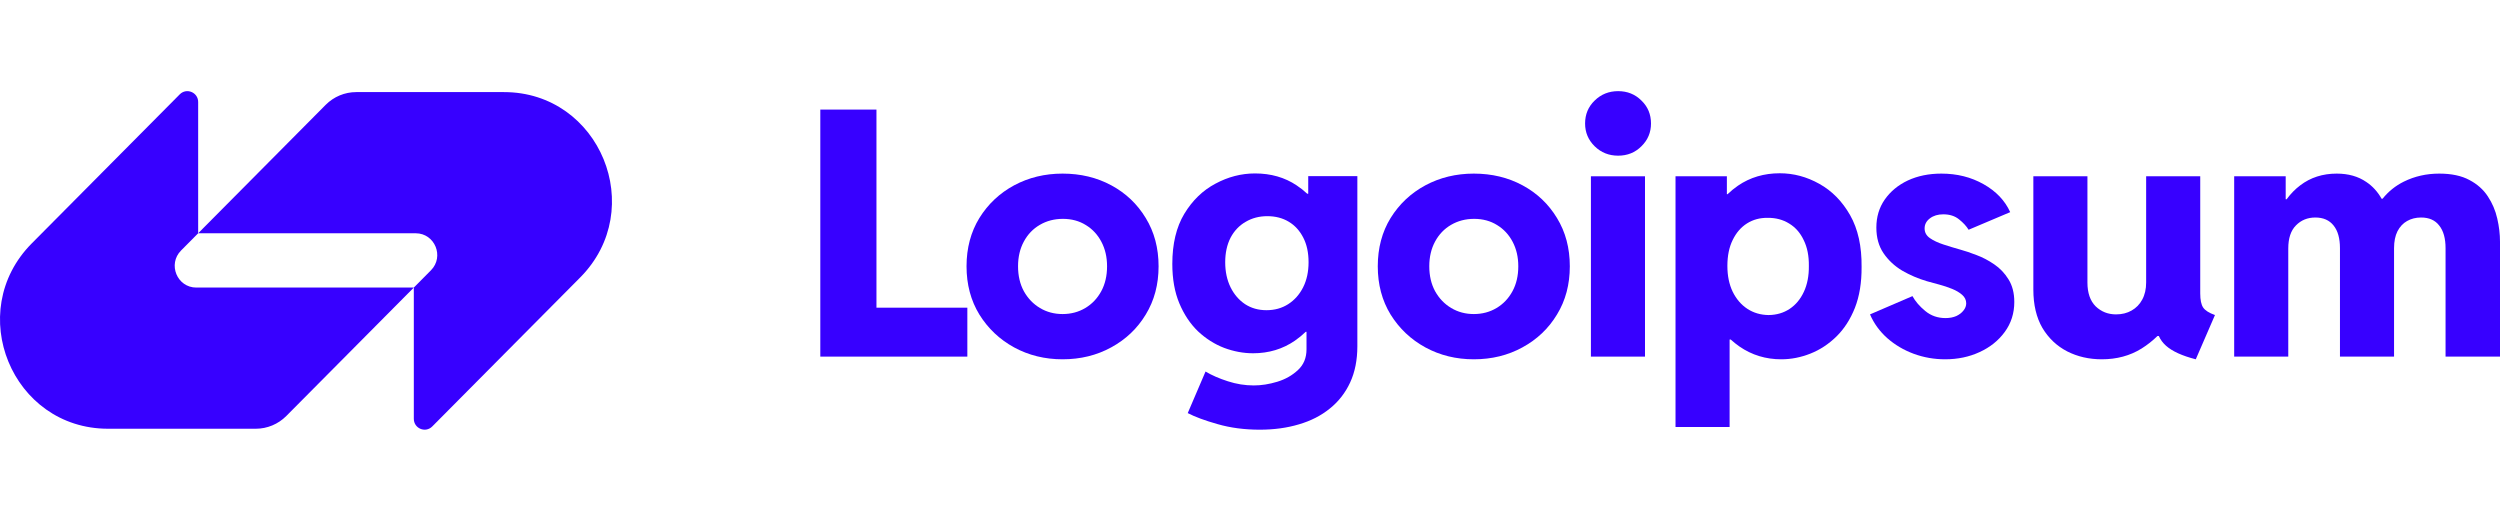
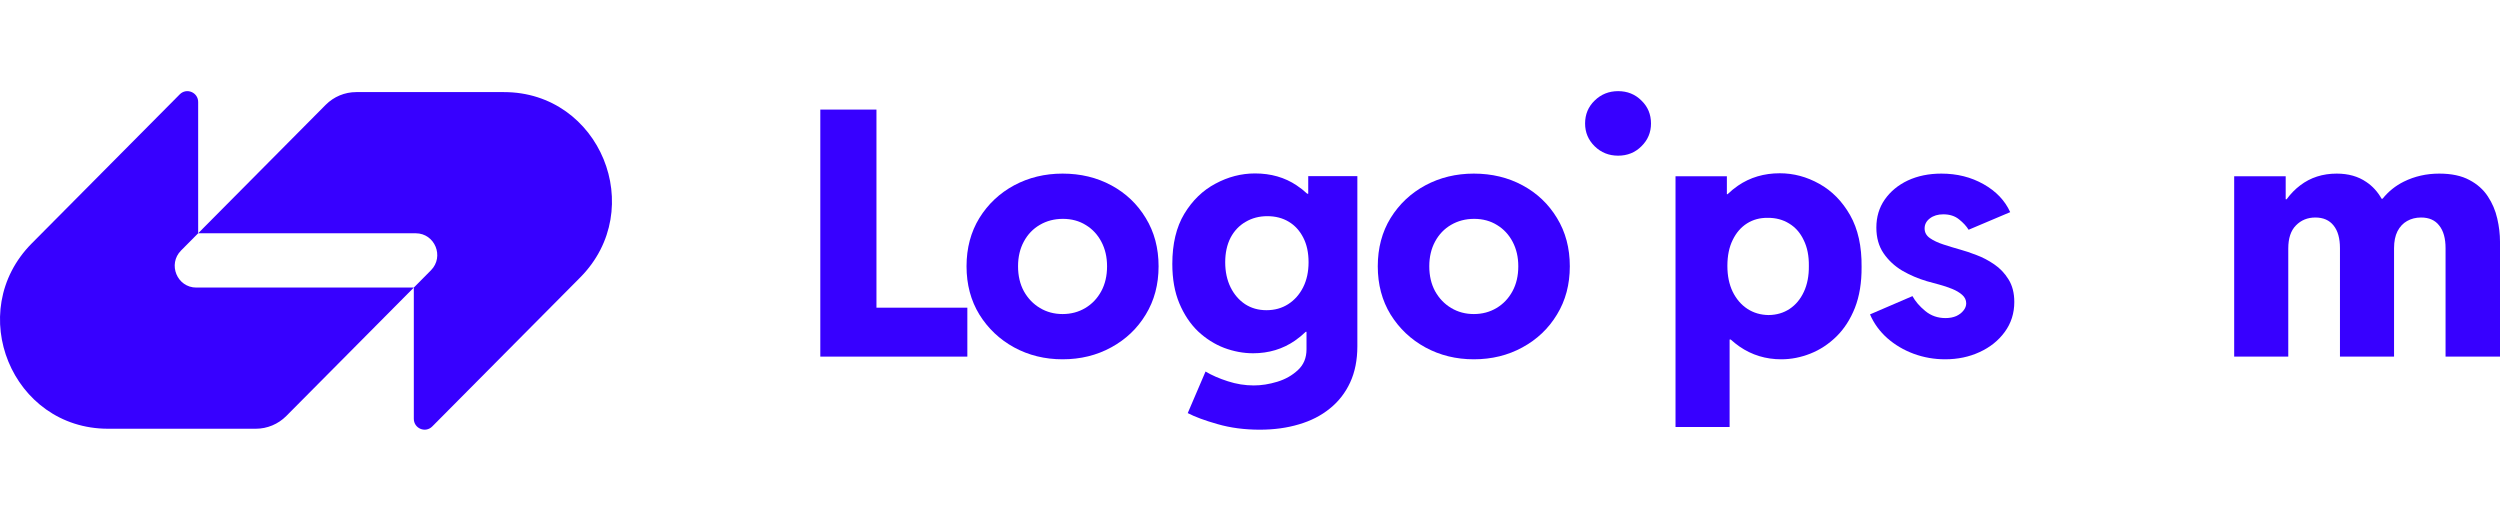
<svg xmlns="http://www.w3.org/2000/svg" width="192" height="40" viewBox="0 0 192 40" fill="none">
  <path d="M25.014 8.05C25.635 7.425 26.479 7.073 27.358 7.073C31.31 7.073 35.035 7.073 38.703 7.073C46.08 7.073 49.775 16.056 44.558 21.31L33.195 32.754C32.673 33.279 31.781 32.907 31.781 32.164V22.085L33.094 20.762C34.138 19.712 33.399 17.915 31.923 17.915H15.219L25.014 8.05Z" fill="#3700FF" />
  <path d="M21.986 31.95C21.365 32.575 20.521 32.927 19.643 32.927C15.69 32.927 11.965 32.927 8.297 32.927C0.92 32.927 -2.775 23.944 2.442 18.69L13.805 7.246C14.327 6.721 15.219 7.093 15.219 7.836L15.219 17.915L13.906 19.238C12.863 20.288 13.601 22.085 15.077 22.085L31.781 22.085L21.986 31.95Z" fill="#3700FF" />
-   <path d="M122.182 13.539V27.388H126.336V13.539H122.182Z" fill="#3700FF" />
+   <path d="M122.182 13.539V27.388H126.336H122.182Z" fill="#3700FF" />
  <path d="M122.472 11.235C122.963 11.715 123.563 11.956 124.273 11.956C124.982 11.956 125.579 11.715 126.06 11.235C126.551 10.754 126.797 10.171 126.797 9.484C126.797 8.781 126.551 8.193 126.06 7.721C125.579 7.24 124.982 7 124.273 7C123.563 7 122.963 7.24 122.472 7.721C121.981 8.193 121.735 8.781 121.735 9.484C121.735 10.171 121.981 10.754 122.472 11.235Z" fill="#3700FF" />
  <path fill-rule="evenodd" clip-rule="evenodd" d="M128.68 32.794V13.539H132.624V14.916H132.675C132.924 14.676 133.191 14.457 133.478 14.259C134.407 13.624 135.476 13.307 136.686 13.307C137.746 13.307 138.758 13.577 139.723 14.118C140.695 14.658 141.484 15.461 142.089 16.525C142.693 17.589 142.987 18.915 142.97 20.502C142.978 21.703 142.807 22.75 142.457 23.643C142.106 24.526 141.633 25.26 141.037 25.844C140.441 26.427 139.775 26.865 139.039 27.157C138.303 27.448 137.558 27.594 136.804 27.594C135.612 27.594 134.543 27.268 133.596 26.616C133.358 26.45 133.132 26.269 132.919 26.075H132.834V32.794H128.68ZM135.831 24.196C136.444 24.188 136.984 24.029 137.448 23.72C137.912 23.411 138.277 22.973 138.539 22.407C138.802 21.841 138.93 21.18 138.92 20.425C138.93 19.652 138.798 18.992 138.526 18.443C138.263 17.885 137.891 17.46 137.409 17.168C136.927 16.868 136.374 16.722 135.753 16.731C135.165 16.722 134.639 16.864 134.175 17.155C133.71 17.447 133.342 17.872 133.071 18.43C132.799 18.979 132.663 19.644 132.663 20.425C132.663 21.18 132.799 21.841 133.071 22.407C133.351 22.973 133.728 23.411 134.201 23.72C134.675 24.029 135.218 24.188 135.831 24.196Z" fill="#3700FF" />
  <path d="M146.969 27.169C147.74 27.453 148.547 27.594 149.388 27.594C150.352 27.594 151.233 27.41 152.03 27.041C152.837 26.672 153.48 26.157 153.963 25.496C154.454 24.827 154.698 24.059 154.698 23.192C154.698 22.506 154.55 21.926 154.252 21.454C153.963 20.983 153.594 20.596 153.148 20.296C152.709 19.996 152.258 19.76 151.794 19.588C151.329 19.408 150.922 19.271 150.571 19.176C150.115 19.047 149.677 18.915 149.256 18.777C148.836 18.64 148.489 18.477 148.218 18.288C147.946 18.099 147.81 17.851 147.81 17.542C147.81 17.233 147.946 16.975 148.218 16.769C148.489 16.563 148.831 16.46 149.244 16.46C149.734 16.46 150.137 16.589 150.453 16.846C150.777 17.104 151.022 17.37 151.189 17.645L154.383 16.293C153.98 15.401 153.296 14.684 152.333 14.143C151.377 13.603 150.299 13.333 149.099 13.333C148.135 13.333 147.276 13.509 146.522 13.86C145.777 14.212 145.186 14.701 144.747 15.328C144.318 15.945 144.104 16.662 144.104 17.477C144.104 18.25 144.287 18.906 144.655 19.447C145.024 19.987 145.501 20.433 146.089 20.785C146.684 21.128 147.315 21.399 147.982 21.596C148.271 21.673 148.586 21.759 148.928 21.854C149.278 21.948 149.611 22.059 149.927 22.188C150.242 22.317 150.501 22.471 150.702 22.651C150.904 22.832 151.005 23.046 151.005 23.295C151.005 23.492 150.935 23.677 150.794 23.849C150.663 24.02 150.479 24.162 150.242 24.273C150.005 24.376 149.73 24.428 149.414 24.428C148.818 24.428 148.301 24.248 147.863 23.887C147.425 23.527 147.097 23.145 146.877 22.742L143.617 24.145C143.915 24.84 144.358 25.449 144.945 25.972C145.532 26.487 146.207 26.886 146.969 27.169Z" fill="#3700FF" />
  <path d="M171.585 27.388V13.539H175.541V15.302H175.614C175.923 14.881 176.271 14.525 176.659 14.234C177.448 13.633 178.381 13.333 179.459 13.333C180.353 13.333 181.111 13.547 181.733 13.976C182.213 14.296 182.604 14.725 182.907 15.263H182.981C183.429 14.704 183.973 14.267 184.612 13.95C185.444 13.539 186.351 13.333 187.333 13.333C188.271 13.333 189.042 13.496 189.646 13.822C190.251 14.139 190.725 14.56 191.066 15.083C191.408 15.598 191.649 16.164 191.789 16.782C191.93 17.391 192 17.983 192 18.558V27.388H187.819V19.06C187.819 18.305 187.657 17.726 187.333 17.323C187.018 16.911 186.553 16.705 185.94 16.705C185.536 16.705 185.177 16.795 184.862 16.975C184.555 17.147 184.31 17.409 184.126 17.76C183.95 18.112 183.863 18.546 183.863 19.06V27.388H179.709V19.06C179.709 18.305 179.547 17.726 179.222 17.323C178.898 16.911 178.429 16.705 177.816 16.705C177.22 16.705 176.725 16.907 176.33 17.31C175.936 17.705 175.739 18.297 175.739 19.086V27.388H171.585Z" fill="#3700FF" />
-   <path d="M161.419 27.594C160.447 27.594 159.562 27.392 158.765 26.989C157.967 26.577 157.331 25.977 156.858 25.187C156.394 24.389 156.161 23.407 156.161 22.24V13.539H160.315V21.699C160.315 22.497 160.526 23.106 160.946 23.527C161.376 23.939 161.898 24.145 162.511 24.145C162.967 24.145 163.366 24.046 163.707 23.849C164.057 23.651 164.329 23.372 164.522 23.012C164.724 22.643 164.824 22.205 164.824 21.699V13.539H168.978V22.536C168.978 23.033 169.053 23.394 169.202 23.617C169.351 23.84 169.653 24.033 170.109 24.196L168.636 27.594C167.594 27.328 166.831 26.981 166.349 26.552C166.107 26.335 165.923 26.087 165.798 25.805H165.692C165.325 26.166 164.918 26.488 164.47 26.77C163.584 27.32 162.568 27.594 161.419 27.594Z" fill="#3700FF" />
  <path fill-rule="evenodd" clip-rule="evenodd" d="M113.188 27.594C111.829 27.594 110.589 27.29 109.467 26.68C108.354 26.071 107.465 25.23 106.798 24.157C106.141 23.085 105.813 21.849 105.813 20.451C105.813 19.052 106.141 17.816 106.798 16.744C107.465 15.671 108.354 14.834 109.467 14.234C110.589 13.633 111.829 13.333 113.188 13.333C114.572 13.333 115.821 13.633 116.934 14.234C118.047 14.834 118.928 15.671 119.576 16.744C120.233 17.816 120.562 19.052 120.562 20.451C120.562 21.849 120.233 23.085 119.576 24.157C118.928 25.23 118.043 26.071 116.921 26.68C115.808 27.29 114.564 27.594 113.188 27.594ZM113.188 24.119C113.836 24.119 114.419 23.964 114.936 23.655C115.453 23.346 115.86 22.918 116.158 22.368C116.456 21.819 116.605 21.18 116.605 20.451C116.605 19.747 116.461 19.12 116.171 18.571C115.882 18.022 115.483 17.593 114.975 17.284C114.467 16.967 113.879 16.808 113.214 16.808C112.557 16.808 111.965 16.962 111.439 17.271C110.922 17.572 110.514 17.996 110.217 18.546C109.919 19.095 109.769 19.73 109.769 20.451C109.769 21.18 109.919 21.819 110.217 22.368C110.523 22.918 110.935 23.346 111.452 23.655C111.969 23.964 112.547 24.119 113.188 24.119Z" fill="#3700FF" />
  <path fill-rule="evenodd" clip-rule="evenodd" d="M93.518 32.575C94.499 32.858 95.578 33 96.752 33C97.847 33 98.851 32.863 99.763 32.588C100.674 32.322 101.462 31.919 102.128 31.378C102.803 30.838 103.324 30.168 103.693 29.37C104.061 28.572 104.245 27.646 104.245 26.59V13.526H100.472V14.877H100.393C100.142 14.642 99.871 14.427 99.578 14.234C98.667 13.624 97.602 13.32 96.384 13.32C95.332 13.32 94.32 13.582 93.347 14.105C92.374 14.62 91.577 15.392 90.954 16.422C90.341 17.443 90.034 18.726 90.034 20.27C90.034 21.429 90.214 22.437 90.573 23.295C90.933 24.153 91.41 24.87 92.007 25.445C92.611 26.011 93.281 26.436 94.018 26.719C94.754 26.993 95.494 27.131 96.239 27.131C97.44 27.131 98.509 26.809 99.447 26.165C99.743 25.959 100.021 25.732 100.277 25.483H100.34V26.822C100.34 27.483 100.122 28.015 99.683 28.418C99.245 28.83 98.715 29.13 98.093 29.319C97.471 29.508 96.87 29.602 96.292 29.602C95.617 29.602 94.951 29.495 94.293 29.28C93.645 29.074 93.075 28.825 92.585 28.534L91.218 31.726C91.779 32.017 92.546 32.301 93.518 32.575ZM98.934 23.359C98.452 23.668 97.896 23.823 97.265 23.823C96.642 23.823 96.095 23.668 95.621 23.359C95.148 23.042 94.776 22.609 94.504 22.059C94.233 21.502 94.096 20.862 94.096 20.142C94.096 19.421 94.233 18.794 94.504 18.262C94.784 17.73 95.17 17.323 95.661 17.04C96.152 16.748 96.708 16.602 97.33 16.602C97.952 16.602 98.501 16.744 98.974 17.027C99.447 17.31 99.819 17.718 100.091 18.25C100.362 18.773 100.498 19.404 100.498 20.142C100.498 20.871 100.358 21.515 100.078 22.072C99.797 22.622 99.416 23.05 98.934 23.359Z" fill="#3700FF" />
  <path fill-rule="evenodd" clip-rule="evenodd" d="M81.605 27.594C80.246 27.594 79.006 27.29 77.884 26.68C76.772 26.071 75.882 25.23 75.216 24.157C74.559 23.085 74.23 21.849 74.23 20.451C74.23 19.052 74.559 17.816 75.216 16.744C75.882 15.671 76.772 14.834 77.884 14.234C79.006 13.633 80.246 13.333 81.605 13.333C82.989 13.333 84.238 13.633 85.351 14.234C86.464 14.834 87.345 15.671 87.993 16.744C88.65 17.816 88.979 19.052 88.979 20.451C88.979 21.849 88.65 23.085 87.993 24.157C87.345 25.23 86.46 26.071 85.338 26.68C84.225 27.29 82.981 27.594 81.605 27.594ZM81.605 24.119C82.253 24.119 82.836 23.964 83.353 23.655C83.87 23.346 84.277 22.918 84.576 22.368C84.874 21.819 85.022 21.18 85.022 20.451C85.022 19.747 84.878 19.12 84.588 18.571C84.299 18.022 83.901 17.593 83.392 17.284C82.884 16.967 82.296 16.808 81.631 16.808C80.974 16.808 80.382 16.962 79.856 17.271C79.339 17.572 78.931 17.996 78.634 18.546C78.336 19.095 78.186 19.73 78.186 20.451C78.186 21.18 78.336 21.819 78.634 22.368C78.941 22.918 79.352 23.346 79.869 23.655C80.386 23.964 80.965 24.119 81.605 24.119Z" fill="#3700FF" />
  <path d="M63 8.416V27.388H74.292V23.63H67.312V8.416H63Z" fill="#3700FF" />
</svg>